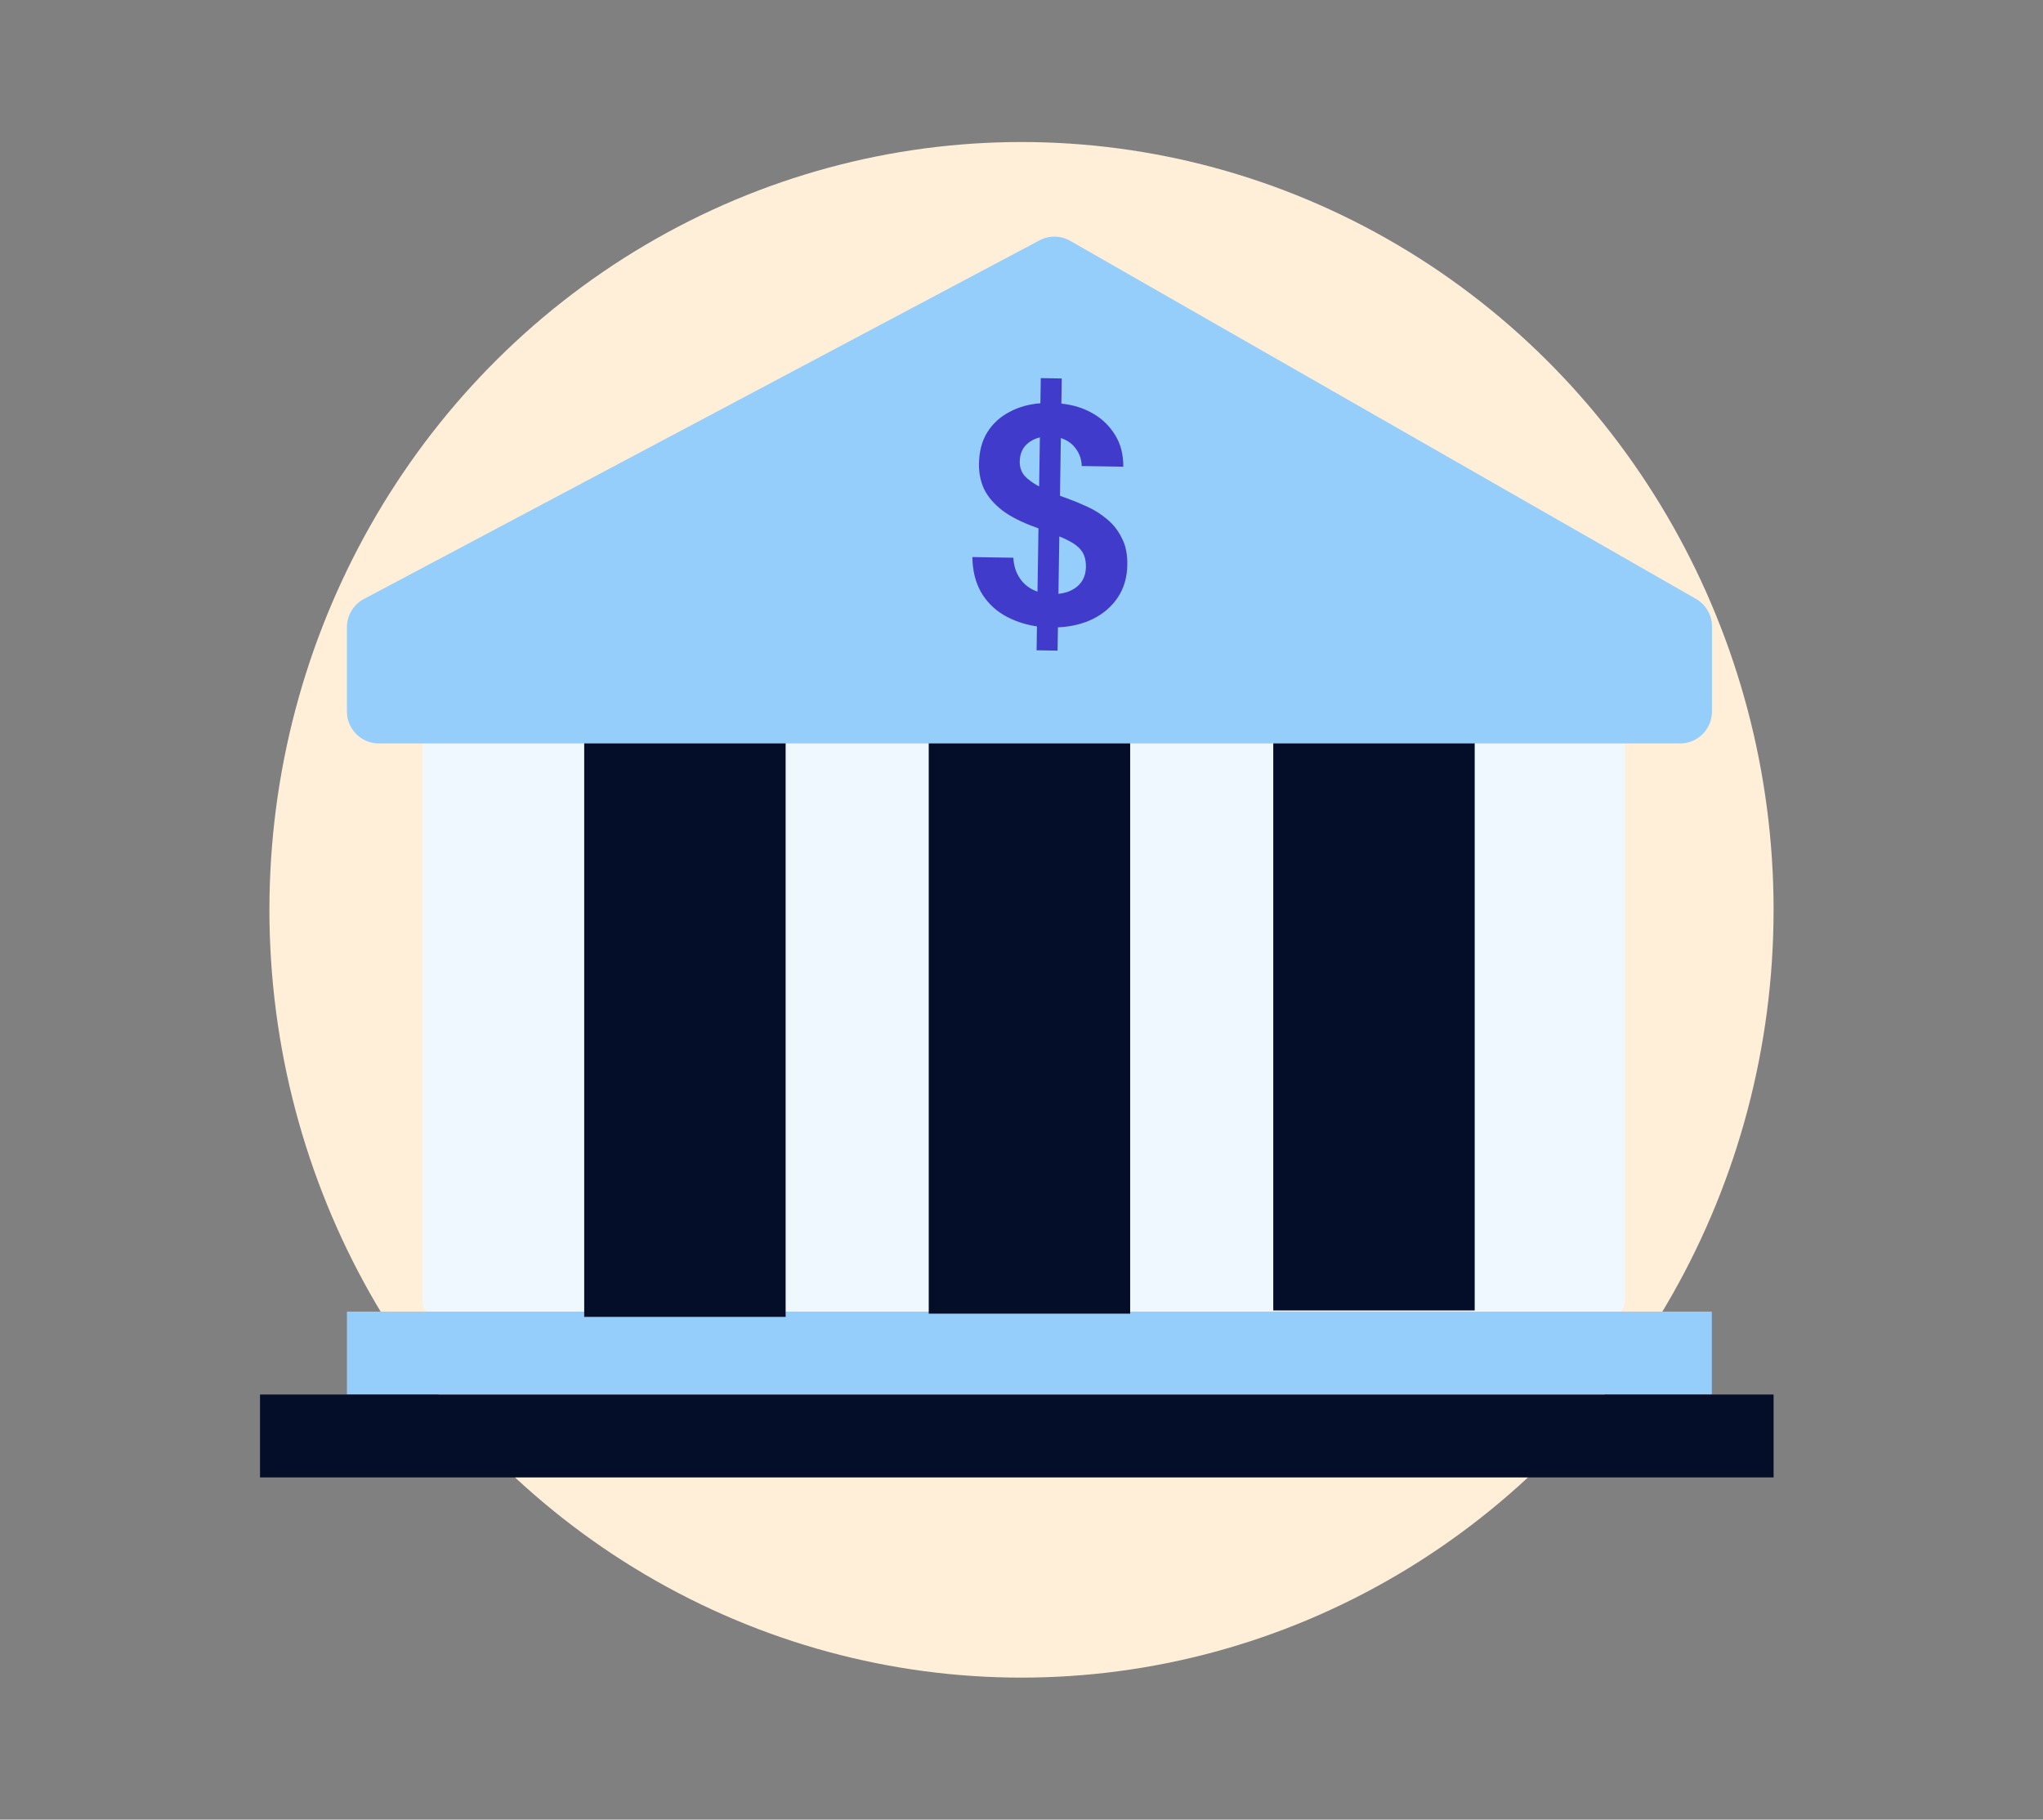
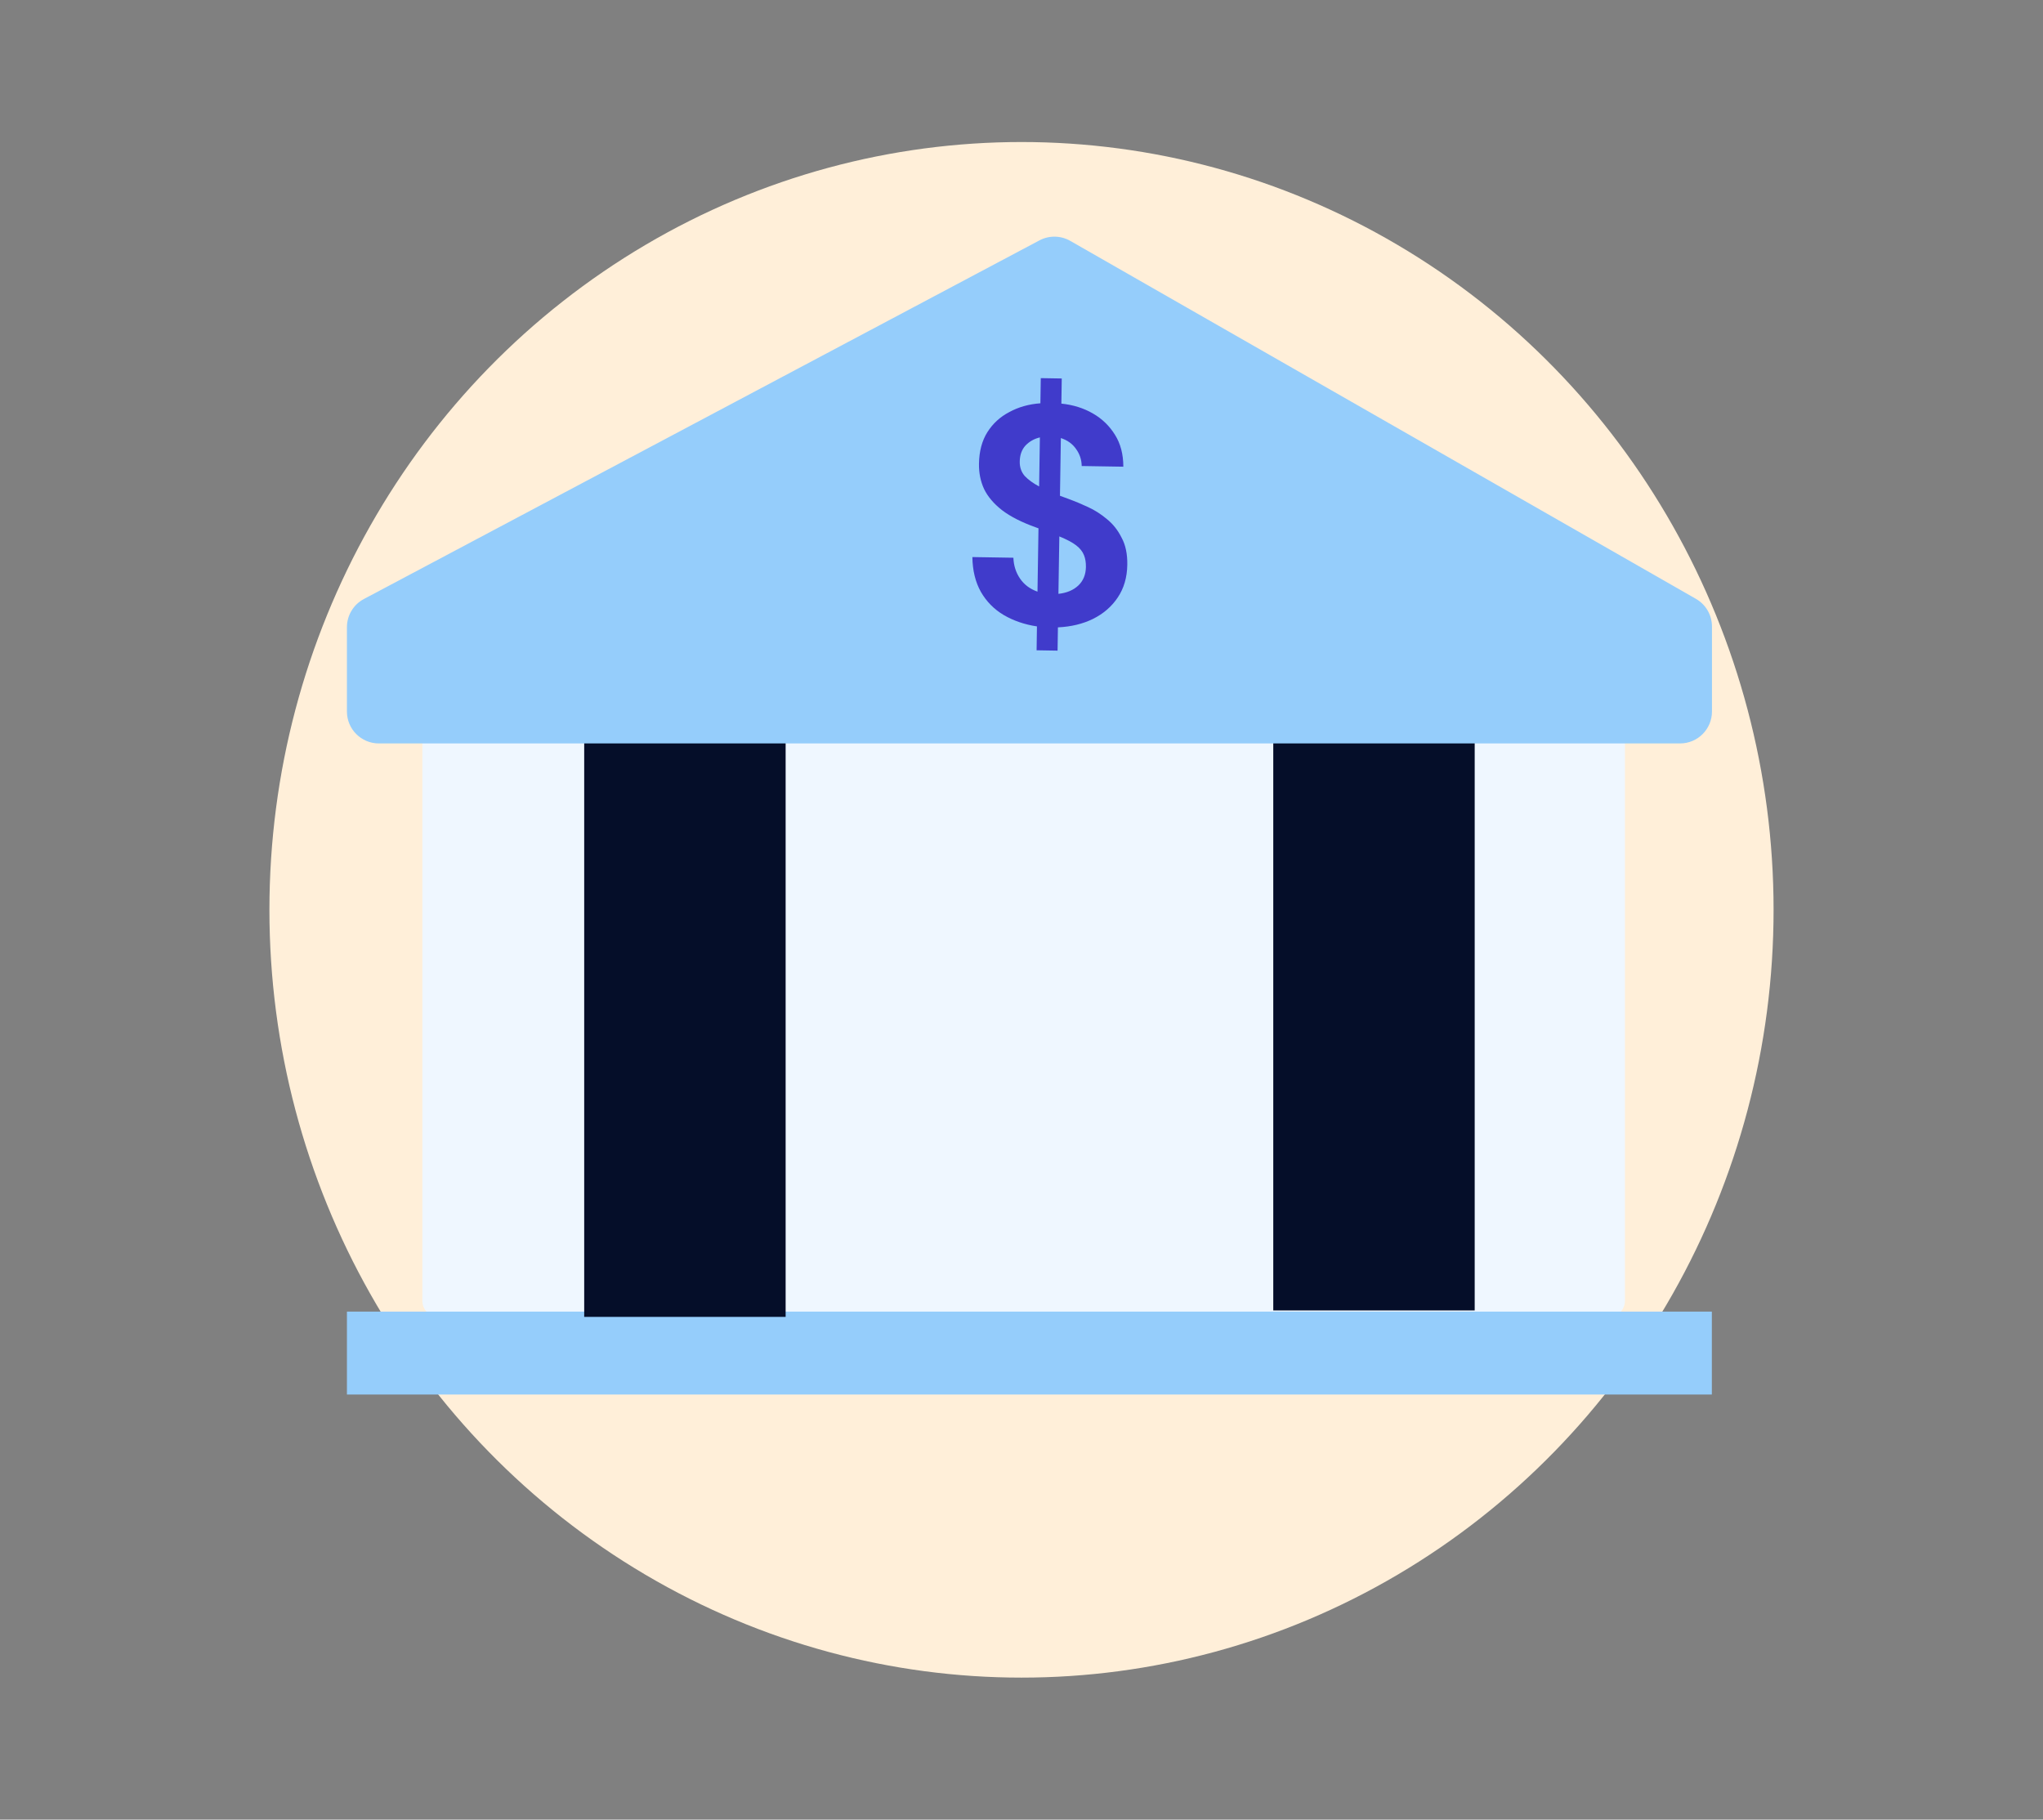
<svg xmlns="http://www.w3.org/2000/svg" width="64" height="57" viewBox="0 0 64 57" fill="none">
  <rect x="0" y="0" width="64" height="57" fill="#808080" stroke="none" />
  <ellipse cx="32" cy="28.5" rx="23.56" ry="24.051" fill="#FFEFD9" />
  <path d="M50.903 40.751V21.872C50.903 21.596 50.679 21.372 50.403 21.372H13.732C13.456 21.372 13.232 21.596 13.232 21.872V40.751C13.232 41.027 13.456 41.251 13.732 41.251H50.403C50.679 41.251 50.903 41.027 50.903 40.751Z" fill="#EFF7FF" />
  <rect x="10.868" y="41.086" width="42.758" height="2.597" fill="#95CDFB" />
-   <rect x="8.146" y="43.683" width="47.414" height="2.597" fill="#050E29" />
  <rect x="39.887" y="22.034" width="6.31" height="19.015" fill="#050E29" />
-   <rect x="29.094" y="22.135" width="6.31" height="19.015" fill="#050E29" />
  <rect x="18.301" y="22.236" width="6.31" height="19.015" fill="#050E29" />
  <path d="M11.399 18.764L32.562 7.53C32.865 7.369 33.229 7.375 33.527 7.545L53.126 18.758C53.438 18.936 53.63 19.267 53.63 19.626V22.288C53.63 22.841 53.182 23.288 52.63 23.288H11.868C11.316 23.288 10.868 22.841 10.868 22.288V19.647C10.868 19.277 11.073 18.937 11.399 18.764Z" fill="#95CDFB" />
  <path d="M32.473 20.37L32.484 19.622C32.098 19.564 31.75 19.445 31.442 19.265C31.14 19.085 30.903 18.844 30.729 18.543C30.556 18.236 30.467 17.871 30.461 17.45L31.746 17.471C31.755 17.717 31.825 17.935 31.955 18.125C32.086 18.316 32.267 18.451 32.501 18.533L32.532 16.55L32.447 16.519C32.011 16.363 31.661 16.186 31.398 15.987C31.134 15.782 30.944 15.559 30.827 15.317C30.716 15.075 30.663 14.812 30.668 14.527C30.674 14.138 30.761 13.809 30.93 13.539C31.1 13.27 31.328 13.059 31.616 12.909C31.905 12.751 32.23 12.659 32.592 12.633L32.604 11.845L33.261 11.856L33.249 12.643C33.617 12.681 33.946 12.784 34.235 12.951C34.525 13.117 34.756 13.341 34.93 13.623C35.103 13.898 35.19 14.23 35.19 14.619L33.886 14.598C33.883 14.403 33.825 14.227 33.713 14.07C33.601 13.906 33.441 13.79 33.233 13.722L33.205 15.53L33.536 15.652C33.7 15.713 33.883 15.79 34.085 15.884C34.293 15.979 34.491 16.105 34.679 16.264C34.867 16.416 35.02 16.609 35.137 16.845C35.261 17.073 35.32 17.356 35.314 17.693C35.308 18.089 35.208 18.431 35.013 18.719C34.824 19.001 34.567 19.224 34.24 19.387C33.921 19.544 33.554 19.632 33.141 19.652L33.13 20.381L32.473 20.37ZM33.157 18.602C33.418 18.574 33.626 18.486 33.781 18.34C33.935 18.193 34.014 18 34.018 17.76C34.02 17.617 34 17.494 33.957 17.39C33.914 17.279 33.833 17.177 33.714 17.084C33.595 16.992 33.419 16.898 33.185 16.803L33.157 18.602ZM32.552 15.238L32.576 13.702C32.397 13.744 32.247 13.829 32.124 13.957C32.008 14.085 31.948 14.252 31.945 14.46C31.942 14.635 31.994 14.785 32.1 14.909C32.212 15.028 32.363 15.137 32.552 15.238Z" fill="#403BCB" />
</svg>